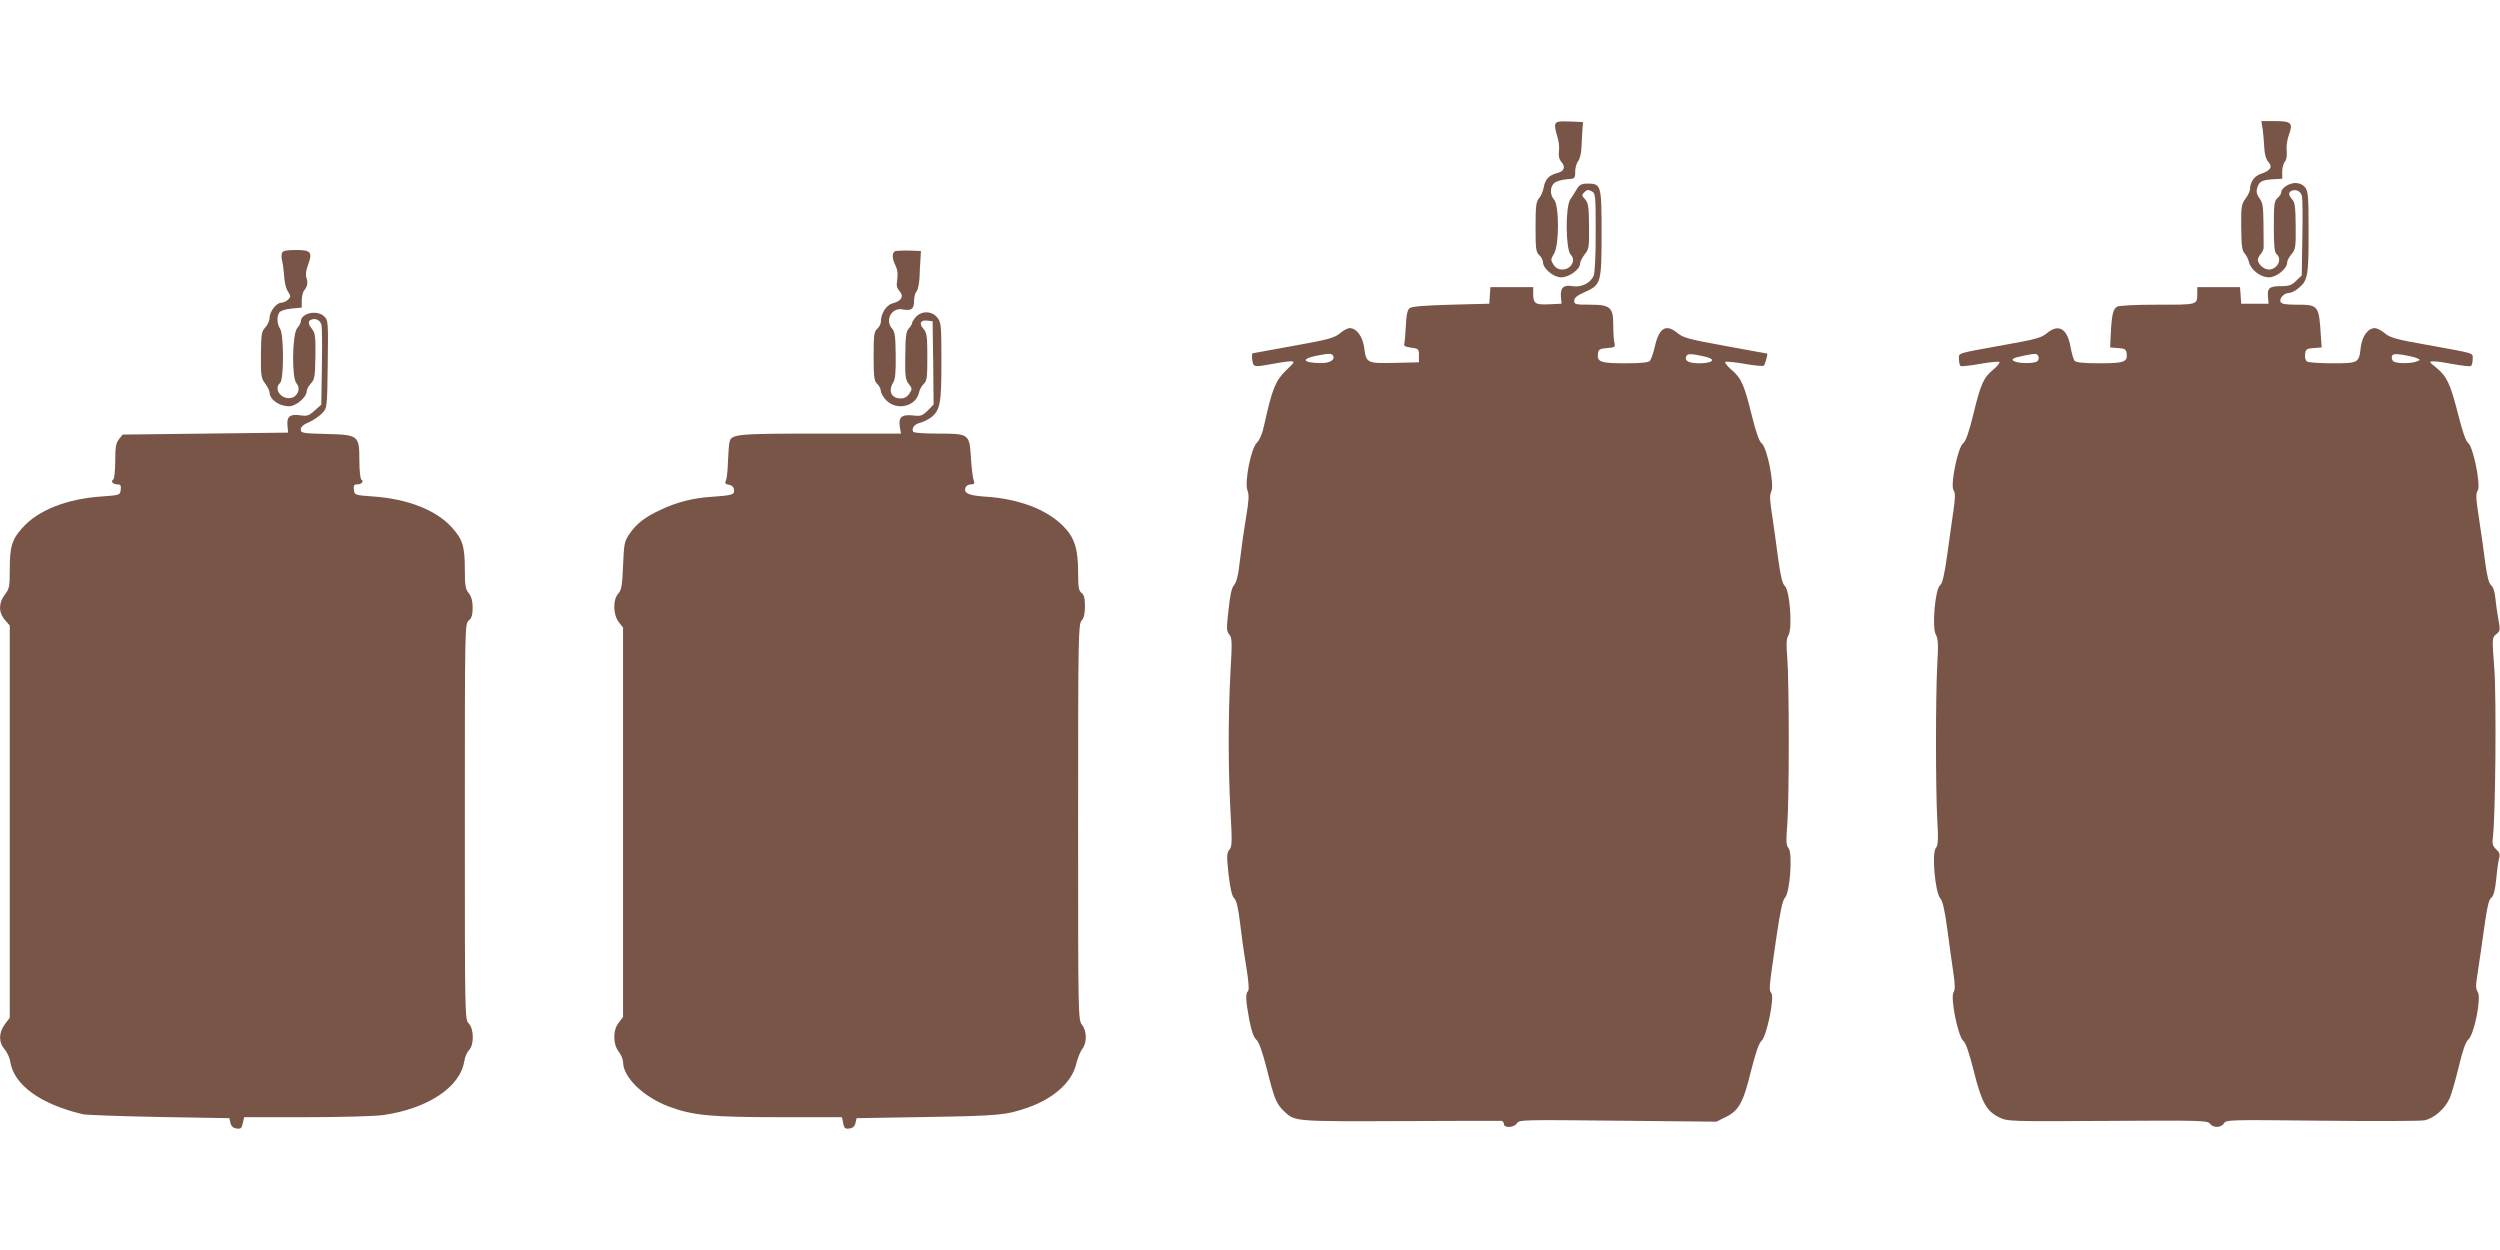
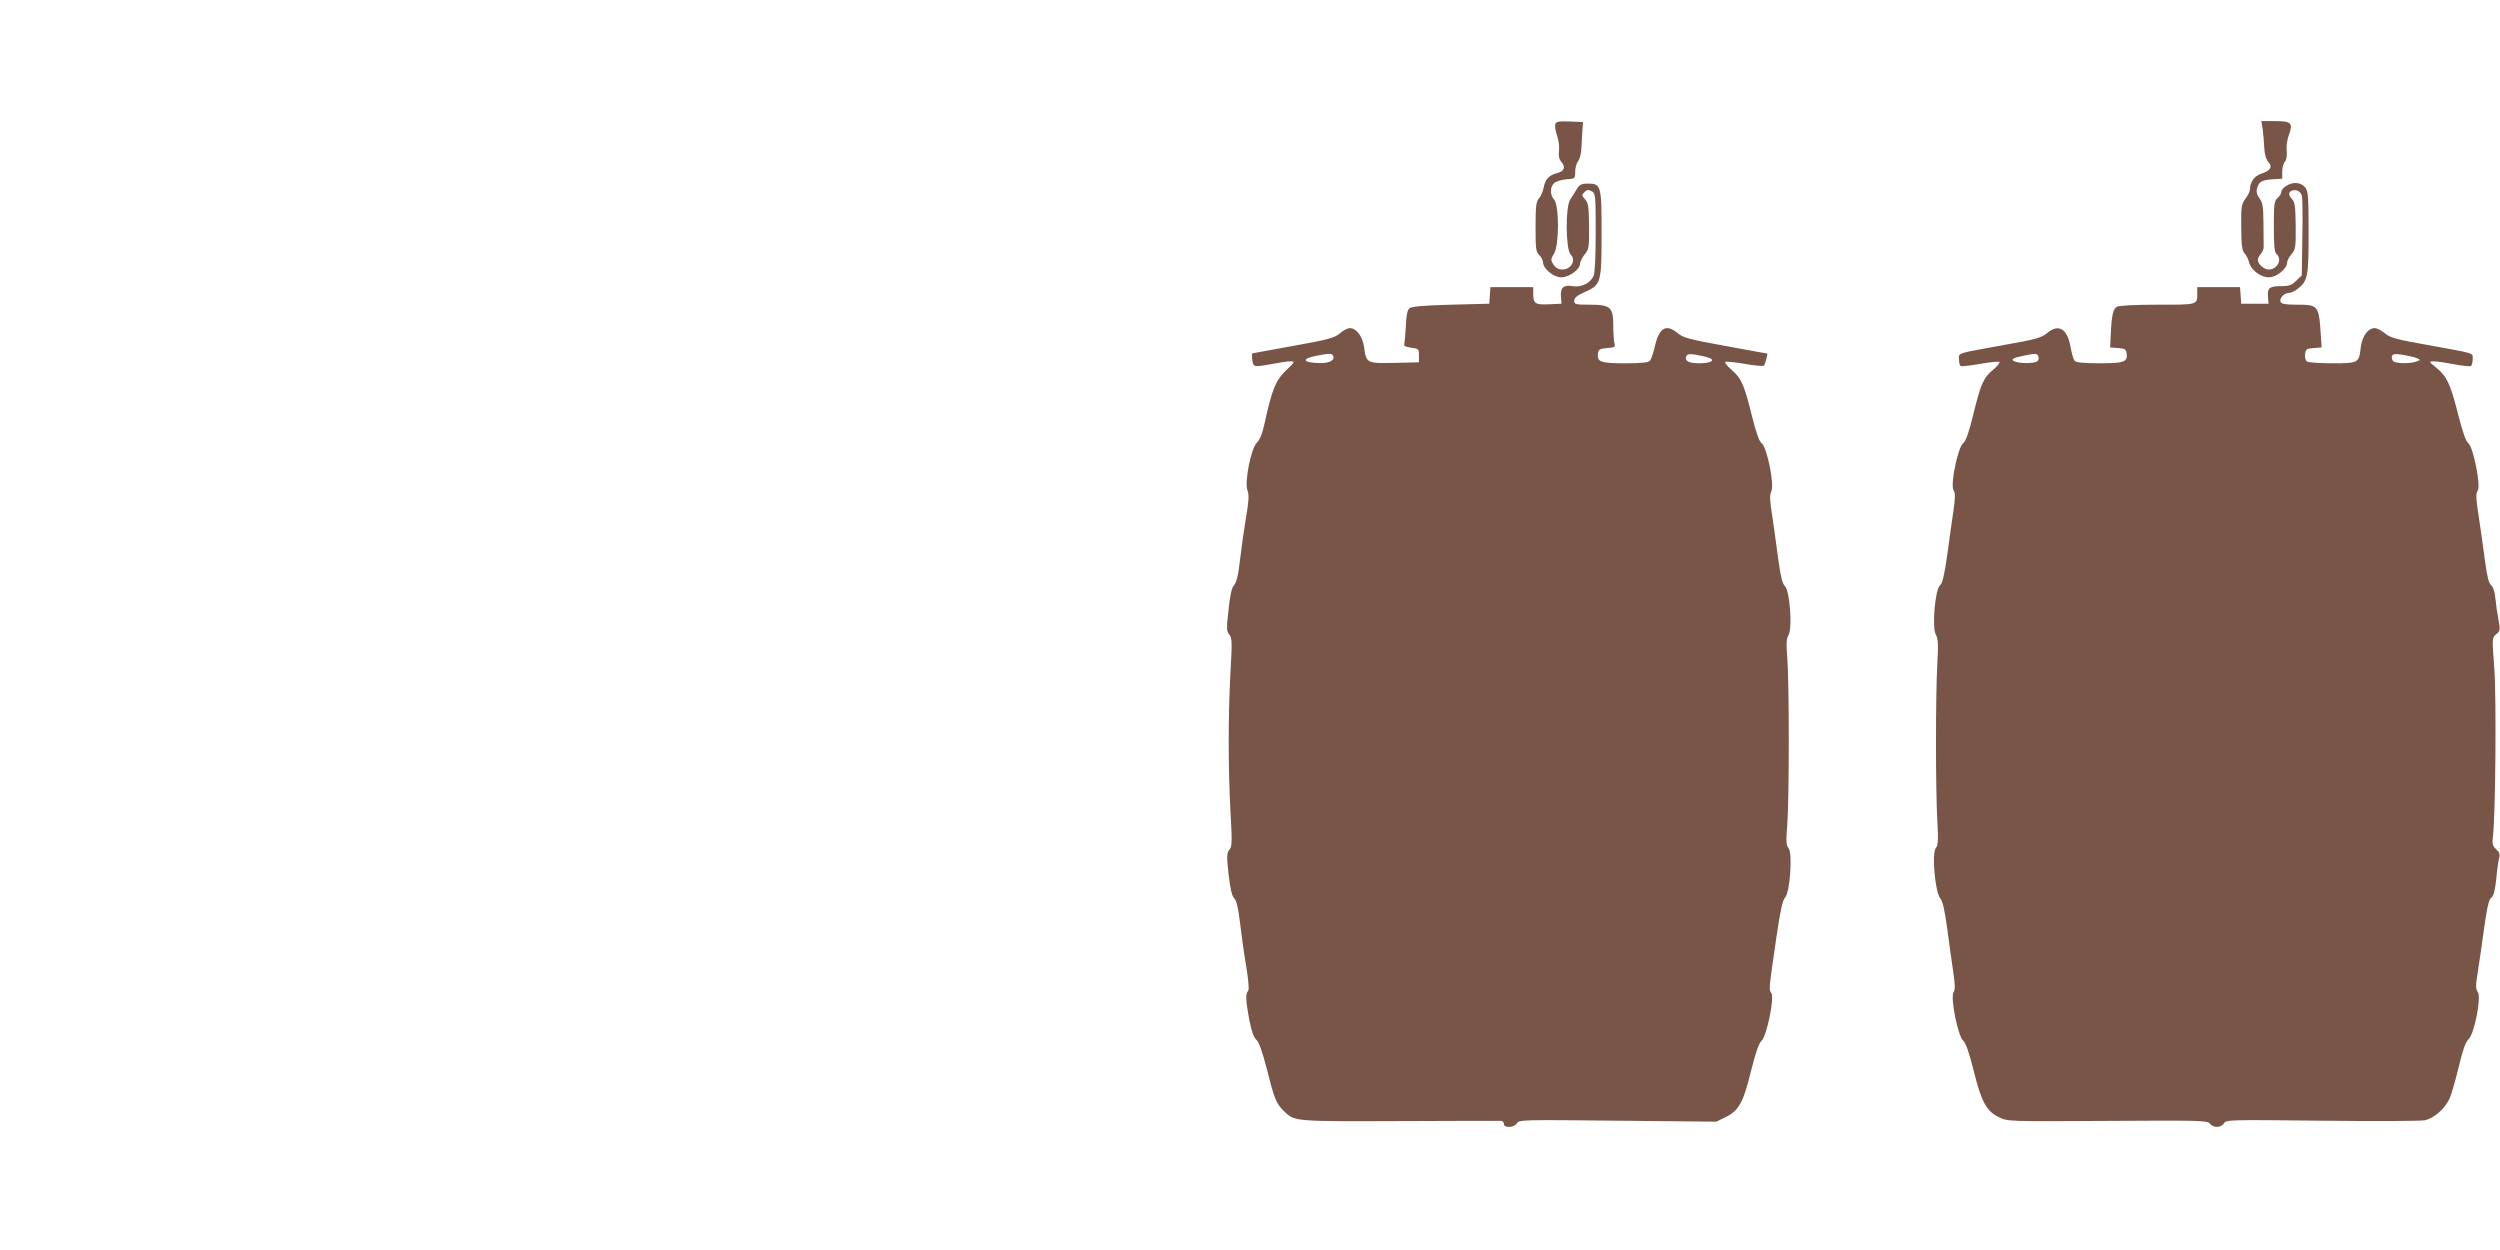
<svg xmlns="http://www.w3.org/2000/svg" version="1.0" width="1280pt" height="640pt" viewBox="0 0 1280 640" preserveAspectRatio="xMidYMid meet">
  <g transform="translate(0,640) scale(0.1,-0.1)" fill="#795548" stroke="none">
    <path d="M7963 5764 c-3 -9 1 -35 9 -58 8 -23 13 -58 10 -79 -3 -27 1 -43 13 -57 22 -25 13 -48 -22 -56 -41 -10 -62 -32 -69 -73 -4 -20 -14 -45 -24 -56 -15 -17 -18 -40 -18 -147 0 -112 2 -129 19 -144 10 -9 19 -26 19 -36 0 -33 54 -78 93 -78 41 0 97 41 97 70 0 10 11 31 23 47 22 26 24 36 23 144 -1 101 -4 120 -20 138 -18 20 -18 23 -4 37 12 13 20 14 37 5 20 -11 21 -18 21 -211 0 -122 -4 -208 -11 -223 -17 -37 -63 -60 -108 -52 -46 8 -63 -8 -59 -56 l3 -34 -64 -3 c-71 -3 -81 3 -81 56 l0 32 -109 0 -110 0 -3 -42 -3 -43 -196 -5 c-141 -4 -200 -9 -212 -18 -11 -9 -17 -36 -19 -90 -2 -42 -6 -84 -8 -92 -4 -11 6 -16 35 -20 38 -5 40 -7 40 -40 l0 -35 -125 -3 c-143 -3 -145 -2 -156 82 -8 54 -39 96 -73 96 -11 0 -34 -12 -51 -27 -28 -23 -59 -32 -239 -64 -113 -21 -207 -38 -208 -38 -6 -2 -2 -47 5 -58 6 -10 24 -10 86 2 43 8 89 15 103 15 25 0 23 -3 -23 -47 -53 -51 -71 -96 -110 -273 -10 -49 -24 -82 -39 -97 -30 -29 -64 -201 -48 -244 9 -22 7 -54 -7 -136 -10 -60 -24 -157 -31 -218 -8 -77 -18 -116 -30 -130 -13 -14 -21 -51 -29 -128 -11 -95 -10 -110 4 -126 14 -15 15 -38 6 -192 -12 -223 -12 -486 0 -713 9 -158 8 -181 -5 -196 -14 -16 -15 -31 -5 -125 9 -75 17 -112 29 -124 12 -12 21 -50 30 -126 7 -61 21 -162 32 -225 12 -75 15 -118 9 -124 -14 -14 -12 -48 6 -146 11 -58 23 -91 36 -103 14 -11 31 -61 55 -153 38 -152 48 -177 90 -216 52 -50 54 -50 593 -48 278 1 511 2 518 1 6 -1 12 -8 12 -16 0 -22 53 -19 67 4 11 18 30 18 516 13 l505 -5 46 23 c68 32 92 75 131 236 24 95 41 144 54 155 26 22 68 223 50 245 -13 16 -13 16 26 284 20 136 31 190 45 205 25 28 39 229 17 253 -12 14 -13 36 -6 122 10 130 10 721 0 850 -6 74 -5 100 6 118 21 35 7 227 -18 251 -13 12 -22 48 -34 135 -8 65 -23 166 -31 223 -13 83 -14 109 -5 127 17 32 -21 224 -49 246 -13 10 -29 55 -50 140 -39 158 -54 194 -104 236 -22 19 -36 37 -33 41 4 3 49 -1 100 -10 50 -9 95 -13 98 -9 7 7 21 62 17 62 -2 0 -98 17 -215 39 -183 33 -216 42 -243 65 -59 49 -94 29 -116 -63 -8 -36 -20 -71 -26 -78 -7 -9 -43 -13 -128 -13 -127 0 -145 7 -138 52 2 19 10 23 47 26 39 3 42 5 37 25 -3 12 -6 52 -6 90 0 94 -14 107 -120 107 -74 0 -80 2 -80 20 0 15 14 27 53 44 85 38 87 46 87 303 0 247 -2 253 -73 253 -29 0 -40 -6 -53 -27 -9 -16 -25 -40 -34 -54 -26 -36 -24 -257 2 -283 29 -28 2 -76 -43 -76 -19 0 -34 8 -45 25 -15 23 -15 27 3 57 27 46 26 247 0 276 -22 24 -22 65 1 85 9 8 37 17 62 19 44 3 45 3 45 39 0 20 7 44 15 54 8 9 16 40 17 69 1 28 4 69 5 91 l3 40 -68 3 c-56 2 -68 0 -74 -14z m-1138 -1184 c13 -22 -17 -40 -64 -39 -92 1 -102 22 -19 38 61 12 76 12 83 1z m1925 -12 c35 -13 8 -28 -50 -28 -53 0 -75 12 -67 34 5 13 15 15 49 10 24 -4 54 -11 68 -16z" />
    <path d="M11585 5738 c3 -24 7 -66 8 -95 2 -34 9 -59 21 -72 23 -25 11 -45 -38 -61 -33 -10 -56 -43 -56 -79 0 -9 -10 -31 -23 -48 -21 -29 -23 -41 -22 -147 1 -91 4 -119 17 -133 9 -10 20 -30 23 -46 10 -39 59 -77 102 -77 38 0 93 44 93 75 0 10 10 29 23 44 20 24 22 36 21 144 -1 94 -4 121 -17 135 -21 23 -22 38 -2 46 23 8 45 -4 51 -28 3 -12 4 -109 2 -214 l-3 -192 -28 -27 c-22 -22 -36 -28 -75 -28 -62 0 -74 -9 -70 -54 l3 -36 -70 0 -70 0 -3 43 -3 42 -110 0 -109 0 0 -29 c0 -63 6 -61 -202 -61 -109 0 -197 -4 -208 -10 -21 -11 -28 -40 -33 -142 l-3 -67 41 -3 c33 -2 41 -7 43 -26 7 -45 -11 -52 -138 -52 -82 0 -121 4 -128 13 -6 6 -15 39 -21 72 -17 93 -61 119 -121 69 -27 -23 -58 -32 -218 -60 -252 -46 -232 -39 -232 -74 0 -16 4 -31 8 -34 5 -3 50 2 100 11 50 9 95 13 99 10 4 -4 -10 -21 -30 -38 -51 -42 -65 -72 -103 -228 -23 -95 -39 -140 -53 -151 -27 -21 -66 -212 -49 -240 10 -15 9 -38 0 -102 -7 -46 -21 -148 -32 -228 -15 -106 -25 -148 -37 -157 -25 -19 -42 -215 -22 -251 12 -22 14 -51 8 -152 -9 -161 -9 -638 0 -800 6 -103 4 -128 -8 -143 -21 -25 -3 -227 23 -256 12 -13 23 -60 36 -157 10 -77 24 -177 31 -223 9 -63 10 -88 1 -102 -17 -27 23 -226 50 -248 13 -11 30 -60 54 -156 40 -160 65 -204 130 -236 44 -21 51 -21 555 -18 473 3 512 2 524 -14 16 -23 57 -22 72 2 11 18 30 18 500 13 269 -3 506 -2 526 2 48 9 105 59 129 112 10 23 31 96 47 163 20 84 35 126 49 139 30 25 68 216 48 243 -9 14 -11 32 -5 66 4 27 15 100 24 163 29 212 36 244 52 255 10 8 18 38 24 96 4 46 11 94 15 107 5 17 1 29 -16 44 -18 17 -21 28 -16 67 13 110 18 702 7 856 -12 159 -12 160 10 178 20 16 21 21 11 75 -6 31 -13 81 -16 111 -3 33 -12 58 -22 65 -11 9 -20 44 -30 118 -7 58 -22 160 -32 227 -15 98 -17 124 -6 139 17 25 -23 225 -49 244 -12 9 -30 60 -53 153 -39 152 -56 188 -112 234 -37 30 -37 30 -10 31 14 0 61 -7 103 -15 43 -8 82 -12 86 -9 5 3 9 18 9 34 0 35 21 28 -232 74 -160 28 -191 37 -218 60 -17 14 -40 26 -51 26 -35 0 -65 -41 -72 -99 -9 -80 -12 -81 -146 -81 -64 0 -122 4 -129 9 -8 5 -12 21 -10 37 3 26 7 29 44 32 l41 3 -4 57 c-10 160 -12 162 -126 162 -57 0 -76 4 -81 15 -6 18 19 45 43 45 10 0 30 9 45 21 52 41 56 61 56 287 0 189 -2 212 -18 233 -13 15 -30 22 -50 22 -32 0 -72 -26 -72 -48 0 -7 -9 -20 -19 -29 -17 -15 -19 -32 -19 -146 0 -99 3 -132 14 -141 31 -26 4 -79 -40 -79 -25 0 -56 28 -56 50 0 7 7 21 16 31 8 9 15 25 14 35 0 11 -1 65 -1 121 -1 86 -4 106 -20 127 -13 17 -18 33 -13 50 9 36 23 44 79 48 l50 3 0 36 c0 20 6 43 14 52 8 10 11 31 9 54 -3 21 2 56 10 79 24 64 15 74 -69 74 l-71 0 7 -42z m-1148 -1164 c3 -9 0 -20 -8 -25 -17 -10 -86 -11 -113 0 -25 10 -10 19 46 30 63 13 68 12 75 -5z m1933 -6 c24 -10 24 -11 5 -18 -30 -13 -109 -12 -122 1 -6 6 -9 18 -6 26 4 11 16 12 52 7 25 -4 57 -11 71 -16z" />
-     <path d="M1444 5105 c-4 -9 -3 -28 1 -43 4 -15 8 -50 10 -77 1 -28 9 -62 19 -77 15 -24 16 -27 1 -42 -9 -9 -25 -16 -35 -16 -25 0 -60 -46 -60 -78 0 -14 -10 -36 -22 -49 -19 -20 -21 -34 -22 -139 -1 -106 1 -120 21 -147 13 -17 23 -38 23 -46 1 -37 49 -71 100 -71 35 0 90 46 90 76 0 10 10 28 22 41 19 20 21 35 23 139 1 98 -1 119 -17 139 -22 28 -23 41 -3 49 23 8 45 -4 51 -28 3 -12 4 -109 2 -215 l-3 -193 -34 -30 c-30 -27 -39 -30 -76 -24 -52 7 -68 -8 -63 -56 l3 -33 -423 -5 -424 -5 -19 -24 c-15 -19 -19 -39 -19 -112 0 -49 -5 -91 -10 -94 -15 -9 -2 -25 21 -25 16 0 20 -6 17 -27 -3 -28 -4 -28 -98 -35 -178 -12 -324 -70 -404 -159 -55 -61 -66 -96 -66 -217 0 -84 -2 -97 -25 -126 -33 -43 -33 -92 0 -130 l25 -29 0 -1004 0 -1004 -25 -33 c-32 -43 -33 -92 -1 -129 13 -15 26 -44 29 -65 19 -118 157 -217 372 -267 17 -4 192 -10 390 -14 l359 -6 6 -25 c4 -17 14 -26 32 -28 21 -3 26 2 31 27 l7 31 320 0 c177 0 354 5 393 11 228 33 393 143 414 275 3 21 14 47 24 57 27 26 26 110 -1 137 -20 20 -20 33 -20 1033 0 1000 0 1013 20 1030 15 12 20 29 20 66 0 33 -6 56 -20 74 -17 21 -20 40 -20 119 0 121 -11 156 -66 217 -80 89 -226 147 -404 159 -94 7 -95 7 -98 35 -3 21 1 27 17 27 23 0 36 16 21 25 -5 3 -10 45 -10 94 0 132 -3 135 -169 139 -122 3 -131 5 -131 23 0 14 13 25 43 38 23 10 53 31 67 46 25 26 25 27 28 250 3 215 2 225 -17 244 -37 37 -121 18 -121 -26 0 -6 -8 -21 -19 -34 -25 -33 -28 -254 -3 -282 24 -27 5 -71 -32 -75 -49 -6 -86 49 -52 77 20 17 20 247 0 278 -16 25 -18 61 -4 83 5 8 31 17 62 20 l53 5 0 36 c0 20 5 42 11 50 18 22 22 42 13 66 -5 15 -3 38 8 66 24 66 16 77 -62 77 -49 0 -67 -4 -71 -15z" />
-     <path d="M4583 5114 c-17 -8 -16 -39 2 -74 10 -20 13 -42 9 -70 -5 -32 -3 -45 12 -61 23 -26 10 -50 -35 -62 -33 -8 -61 -52 -61 -95 0 -10 -8 -26 -19 -36 -16 -14 -18 -32 -18 -141 0 -108 3 -127 19 -141 10 -10 18 -26 18 -36 0 -11 13 -33 29 -49 54 -53 150 -30 166 40 3 16 15 37 25 46 16 15 18 32 18 138 0 109 -3 124 -21 145 -24 26 -13 46 24 40 l24 -3 3 -213 2 -213 -30 -31 c-28 -27 -36 -30 -76 -25 -57 6 -75 -9 -67 -58 l6 -35 -411 0 c-432 0 -458 -2 -467 -44 -3 -12 -6 -57 -8 -101 -1 -44 -6 -88 -11 -97 -6 -12 -2 -17 16 -20 15 -2 24 -11 26 -25 4 -26 -7 -29 -118 -37 -92 -6 -175 -27 -257 -66 -80 -37 -123 -70 -159 -122 -27 -39 -29 -49 -34 -164 -4 -103 -8 -125 -25 -144 -28 -31 -26 -107 3 -145 l22 -28 0 -997 0 -997 -22 -29 c-31 -38 -30 -110 0 -149 12 -15 22 -39 22 -52 0 -78 102 -178 233 -228 123 -46 215 -55 565 -55 l323 0 6 -31 c5 -25 10 -30 31 -27 18 2 28 11 32 28 l6 25 364 6 c364 6 404 10 512 48 132 46 227 131 248 223 7 29 21 64 31 77 25 32 24 91 -1 124 -20 25 -20 40 -20 1038 0 950 1 1014 18 1032 12 13 17 36 17 74 0 40 -5 58 -17 67 -15 11 -18 29 -18 103 0 126 -19 184 -81 244 -85 83 -226 135 -391 146 -90 6 -116 18 -104 48 3 8 15 15 27 15 18 0 20 4 14 23 -5 12 -11 65 -14 117 -8 119 -9 120 -173 120 -64 0 -119 4 -122 9 -11 17 6 40 34 46 16 4 41 16 56 27 48 38 54 70 54 286 0 186 -1 201 -21 226 -27 34 -79 36 -109 4 -11 -12 -20 -26 -20 -32 0 -5 -8 -18 -17 -28 -14 -15 -17 -41 -18 -139 -2 -105 1 -123 18 -145 18 -23 18 -26 3 -49 -11 -17 -26 -25 -44 -25 -49 0 -66 38 -38 83 10 16 13 55 12 138 -1 96 -4 120 -18 136 -39 43 -3 110 53 99 45 -9 59 2 59 43 0 20 6 43 13 49 6 7 13 39 15 70 1 31 3 75 5 97 l2 40 -60 2 c-33 1 -66 -1 -72 -3z" />
  </g>
</svg>